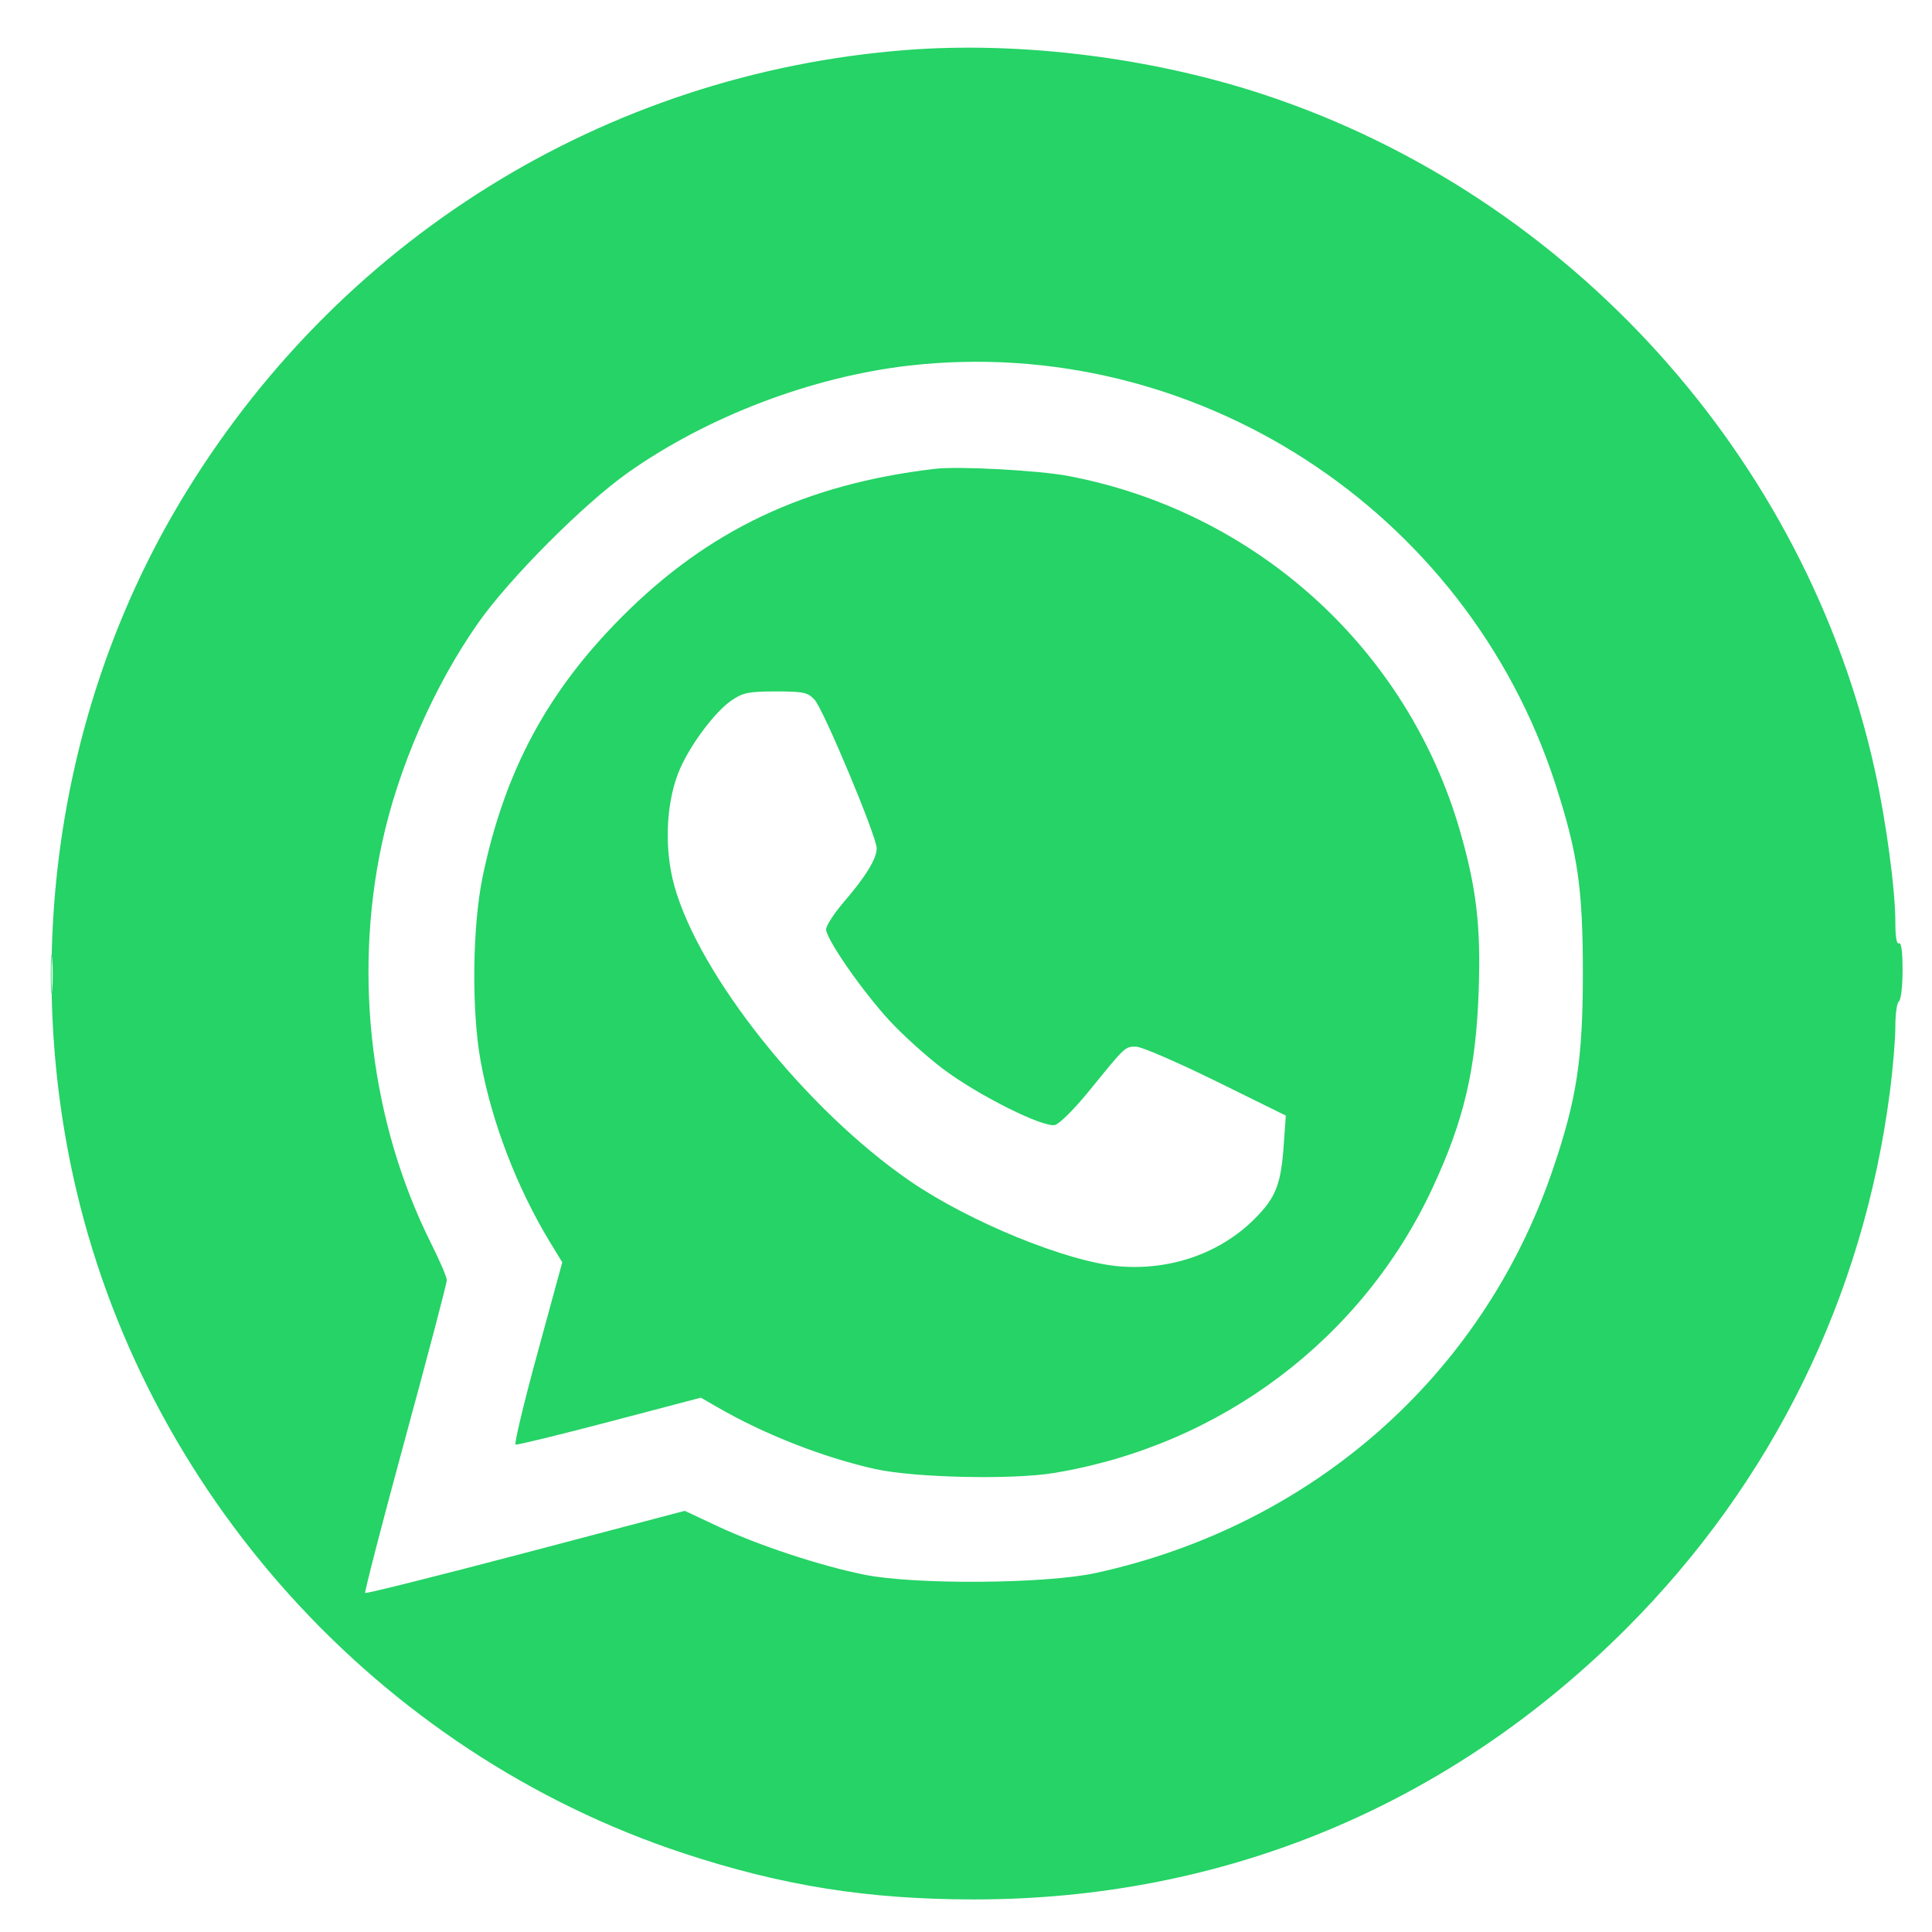
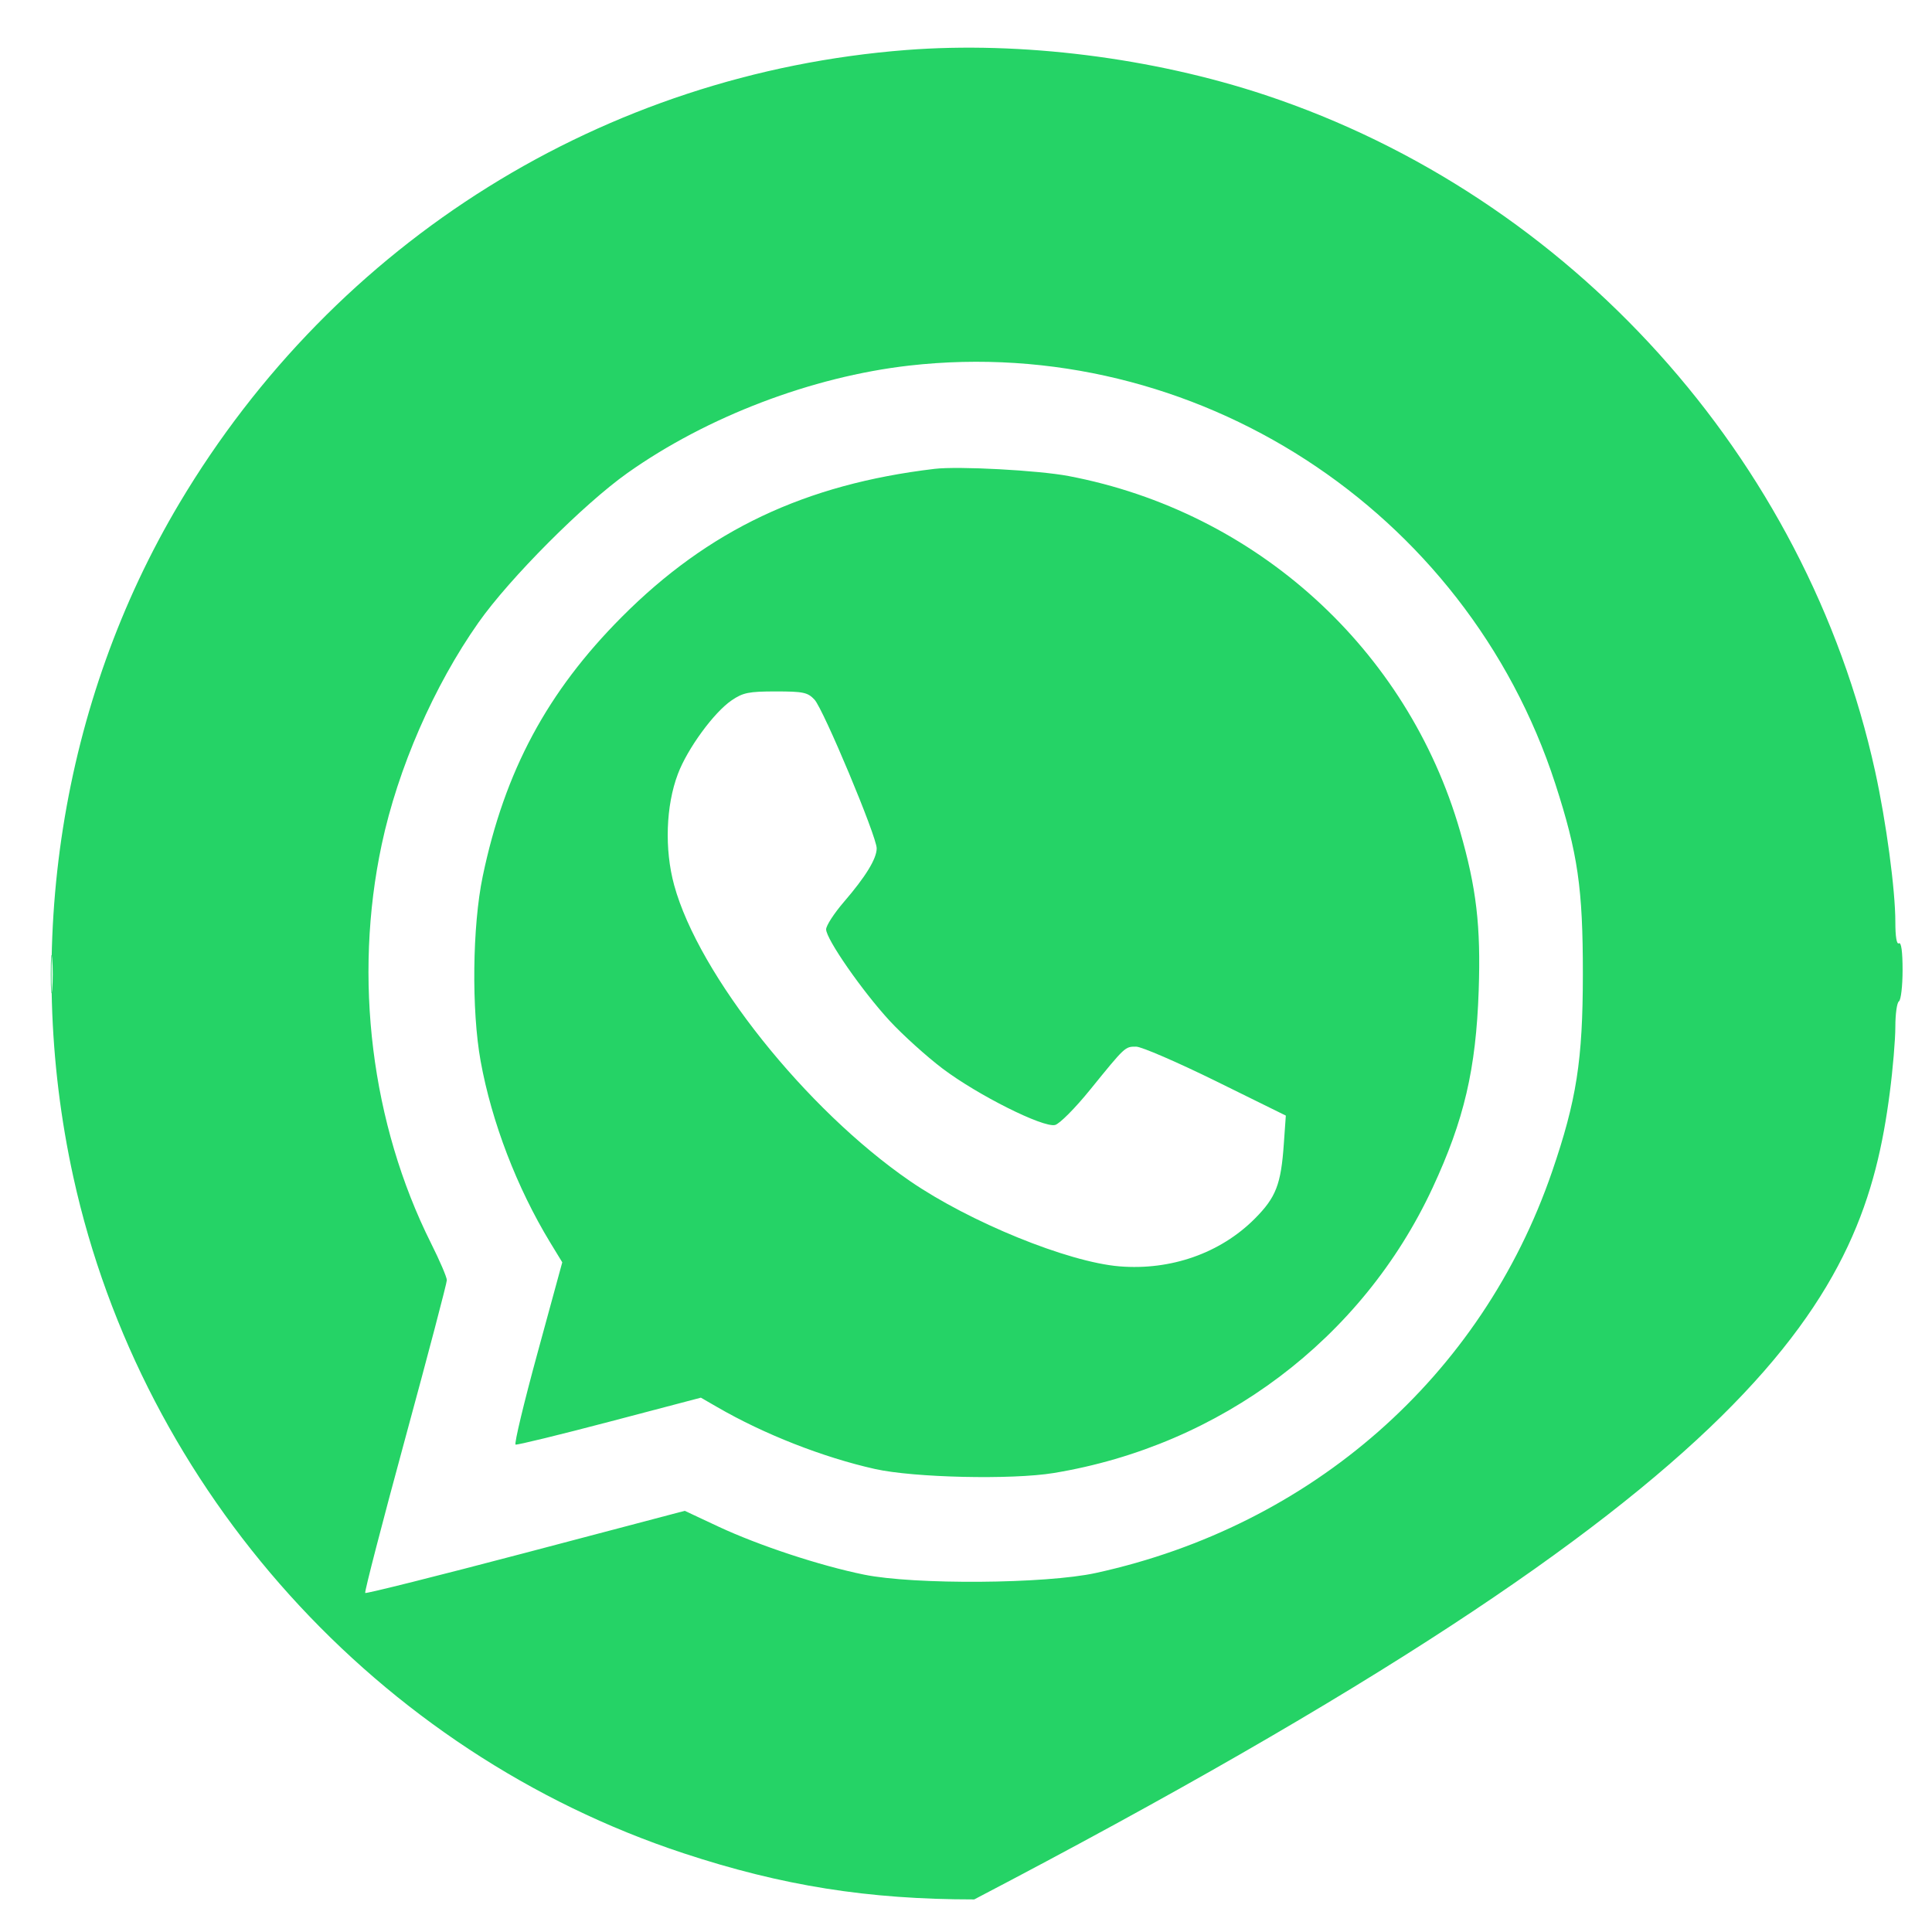
<svg xmlns="http://www.w3.org/2000/svg" width="35" height="35" viewBox="0 0 35 35" fill="none">
-   <path fill-rule="evenodd" clip-rule="evenodd" d="M16.417 0.906C10.945 1.331 6.083 4.361 3.252 9.113C1.107 12.713 0.41 17.14 1.329 21.325C2.58 27.016 6.848 31.747 12.382 33.573C14.17 34.163 15.723 34.41 17.649 34.41C22.169 34.41 26.255 32.712 29.464 29.5C32.104 26.857 33.754 23.502 34.235 19.795C34.291 19.368 34.336 18.831 34.336 18.6C34.336 18.369 34.365 18.162 34.401 18.14C34.437 18.118 34.467 17.863 34.467 17.574C34.467 17.241 34.443 17.064 34.401 17.089C34.36 17.115 34.336 16.971 34.336 16.703C34.336 16.122 34.17 14.885 33.969 13.97C32.723 8.295 28.454 3.561 22.922 1.722C20.885 1.045 18.493 0.745 16.417 0.906ZM16.471 6.623C14.708 6.824 12.808 7.548 11.367 8.569C10.569 9.135 9.231 10.478 8.668 11.278C7.86 12.426 7.209 13.919 6.915 15.299C6.399 17.721 6.725 20.357 7.808 22.522C7.966 22.837 8.095 23.138 8.095 23.191C8.095 23.244 7.756 24.534 7.341 26.058C6.926 27.582 6.6 28.842 6.616 28.858C6.632 28.874 7.941 28.546 9.525 28.129L12.405 27.37L13.015 27.656C13.75 27.999 14.852 28.363 15.653 28.526C16.566 28.712 18.941 28.695 19.852 28.496C23.764 27.641 26.842 24.935 28.116 21.229C28.561 19.932 28.674 19.209 28.675 17.648C28.676 16.09 28.584 15.46 28.176 14.2C26.563 9.228 21.633 6.037 16.471 6.623ZM16.929 8.494C14.585 8.773 12.832 9.603 11.265 11.176C9.914 12.532 9.143 13.968 8.745 15.875C8.557 16.774 8.54 18.302 8.707 19.223C8.908 20.329 9.363 21.514 9.966 22.507L10.186 22.868L9.738 24.509C9.491 25.412 9.312 26.16 9.34 26.17C9.367 26.181 10.134 25.994 11.043 25.755L12.697 25.32L12.997 25.493C13.843 25.983 14.912 26.402 15.85 26.612C16.555 26.77 18.331 26.81 19.09 26.685C22.116 26.186 24.677 24.259 25.952 21.52C26.524 20.29 26.739 19.37 26.788 17.943C26.828 16.774 26.747 16.087 26.449 15.053C25.497 11.756 22.756 9.27 19.359 8.624C18.811 8.52 17.362 8.442 16.929 8.494ZM13.255 12.687C12.933 12.906 12.454 13.562 12.281 14.02C12.062 14.597 12.036 15.388 12.213 16.035C12.657 17.661 14.603 20.102 16.484 21.395C17.566 22.139 19.345 22.864 20.278 22.941C21.21 23.018 22.109 22.702 22.731 22.078C23.116 21.691 23.207 21.458 23.258 20.718L23.294 20.21L22.026 19.585C21.328 19.242 20.679 18.961 20.582 18.961C20.38 18.961 20.388 18.953 19.747 19.743C19.48 20.073 19.195 20.36 19.114 20.38C18.899 20.434 17.709 19.837 17.075 19.358C16.785 19.138 16.355 18.75 16.119 18.495C15.62 17.954 14.966 17.012 14.966 16.836C14.966 16.768 15.11 16.547 15.285 16.343C15.683 15.881 15.882 15.556 15.882 15.368C15.883 15.155 14.917 12.847 14.755 12.674C14.632 12.543 14.553 12.526 14.054 12.526C13.565 12.526 13.461 12.547 13.255 12.687ZM0.92 17.648C0.92 17.954 0.931 18.08 0.945 17.927C0.959 17.773 0.959 17.522 0.945 17.368C0.931 17.215 0.92 17.34 0.92 17.648Z" fill="#25D366" />
+   <path fill-rule="evenodd" clip-rule="evenodd" d="M16.417 0.906C10.945 1.331 6.083 4.361 3.252 9.113C1.107 12.713 0.41 17.14 1.329 21.325C2.58 27.016 6.848 31.747 12.382 33.573C14.17 34.163 15.723 34.41 17.649 34.41C32.104 26.857 33.754 23.502 34.235 19.795C34.291 19.368 34.336 18.831 34.336 18.6C34.336 18.369 34.365 18.162 34.401 18.14C34.437 18.118 34.467 17.863 34.467 17.574C34.467 17.241 34.443 17.064 34.401 17.089C34.36 17.115 34.336 16.971 34.336 16.703C34.336 16.122 34.17 14.885 33.969 13.97C32.723 8.295 28.454 3.561 22.922 1.722C20.885 1.045 18.493 0.745 16.417 0.906ZM16.471 6.623C14.708 6.824 12.808 7.548 11.367 8.569C10.569 9.135 9.231 10.478 8.668 11.278C7.86 12.426 7.209 13.919 6.915 15.299C6.399 17.721 6.725 20.357 7.808 22.522C7.966 22.837 8.095 23.138 8.095 23.191C8.095 23.244 7.756 24.534 7.341 26.058C6.926 27.582 6.6 28.842 6.616 28.858C6.632 28.874 7.941 28.546 9.525 28.129L12.405 27.37L13.015 27.656C13.75 27.999 14.852 28.363 15.653 28.526C16.566 28.712 18.941 28.695 19.852 28.496C23.764 27.641 26.842 24.935 28.116 21.229C28.561 19.932 28.674 19.209 28.675 17.648C28.676 16.09 28.584 15.46 28.176 14.2C26.563 9.228 21.633 6.037 16.471 6.623ZM16.929 8.494C14.585 8.773 12.832 9.603 11.265 11.176C9.914 12.532 9.143 13.968 8.745 15.875C8.557 16.774 8.54 18.302 8.707 19.223C8.908 20.329 9.363 21.514 9.966 22.507L10.186 22.868L9.738 24.509C9.491 25.412 9.312 26.16 9.34 26.17C9.367 26.181 10.134 25.994 11.043 25.755L12.697 25.32L12.997 25.493C13.843 25.983 14.912 26.402 15.85 26.612C16.555 26.77 18.331 26.81 19.09 26.685C22.116 26.186 24.677 24.259 25.952 21.52C26.524 20.29 26.739 19.37 26.788 17.943C26.828 16.774 26.747 16.087 26.449 15.053C25.497 11.756 22.756 9.27 19.359 8.624C18.811 8.52 17.362 8.442 16.929 8.494ZM13.255 12.687C12.933 12.906 12.454 13.562 12.281 14.02C12.062 14.597 12.036 15.388 12.213 16.035C12.657 17.661 14.603 20.102 16.484 21.395C17.566 22.139 19.345 22.864 20.278 22.941C21.21 23.018 22.109 22.702 22.731 22.078C23.116 21.691 23.207 21.458 23.258 20.718L23.294 20.21L22.026 19.585C21.328 19.242 20.679 18.961 20.582 18.961C20.38 18.961 20.388 18.953 19.747 19.743C19.48 20.073 19.195 20.36 19.114 20.38C18.899 20.434 17.709 19.837 17.075 19.358C16.785 19.138 16.355 18.75 16.119 18.495C15.62 17.954 14.966 17.012 14.966 16.836C14.966 16.768 15.11 16.547 15.285 16.343C15.683 15.881 15.882 15.556 15.882 15.368C15.883 15.155 14.917 12.847 14.755 12.674C14.632 12.543 14.553 12.526 14.054 12.526C13.565 12.526 13.461 12.547 13.255 12.687ZM0.92 17.648C0.92 17.954 0.931 18.08 0.945 17.927C0.959 17.773 0.959 17.522 0.945 17.368C0.931 17.215 0.92 17.34 0.92 17.648Z" fill="#25D366" />
</svg>